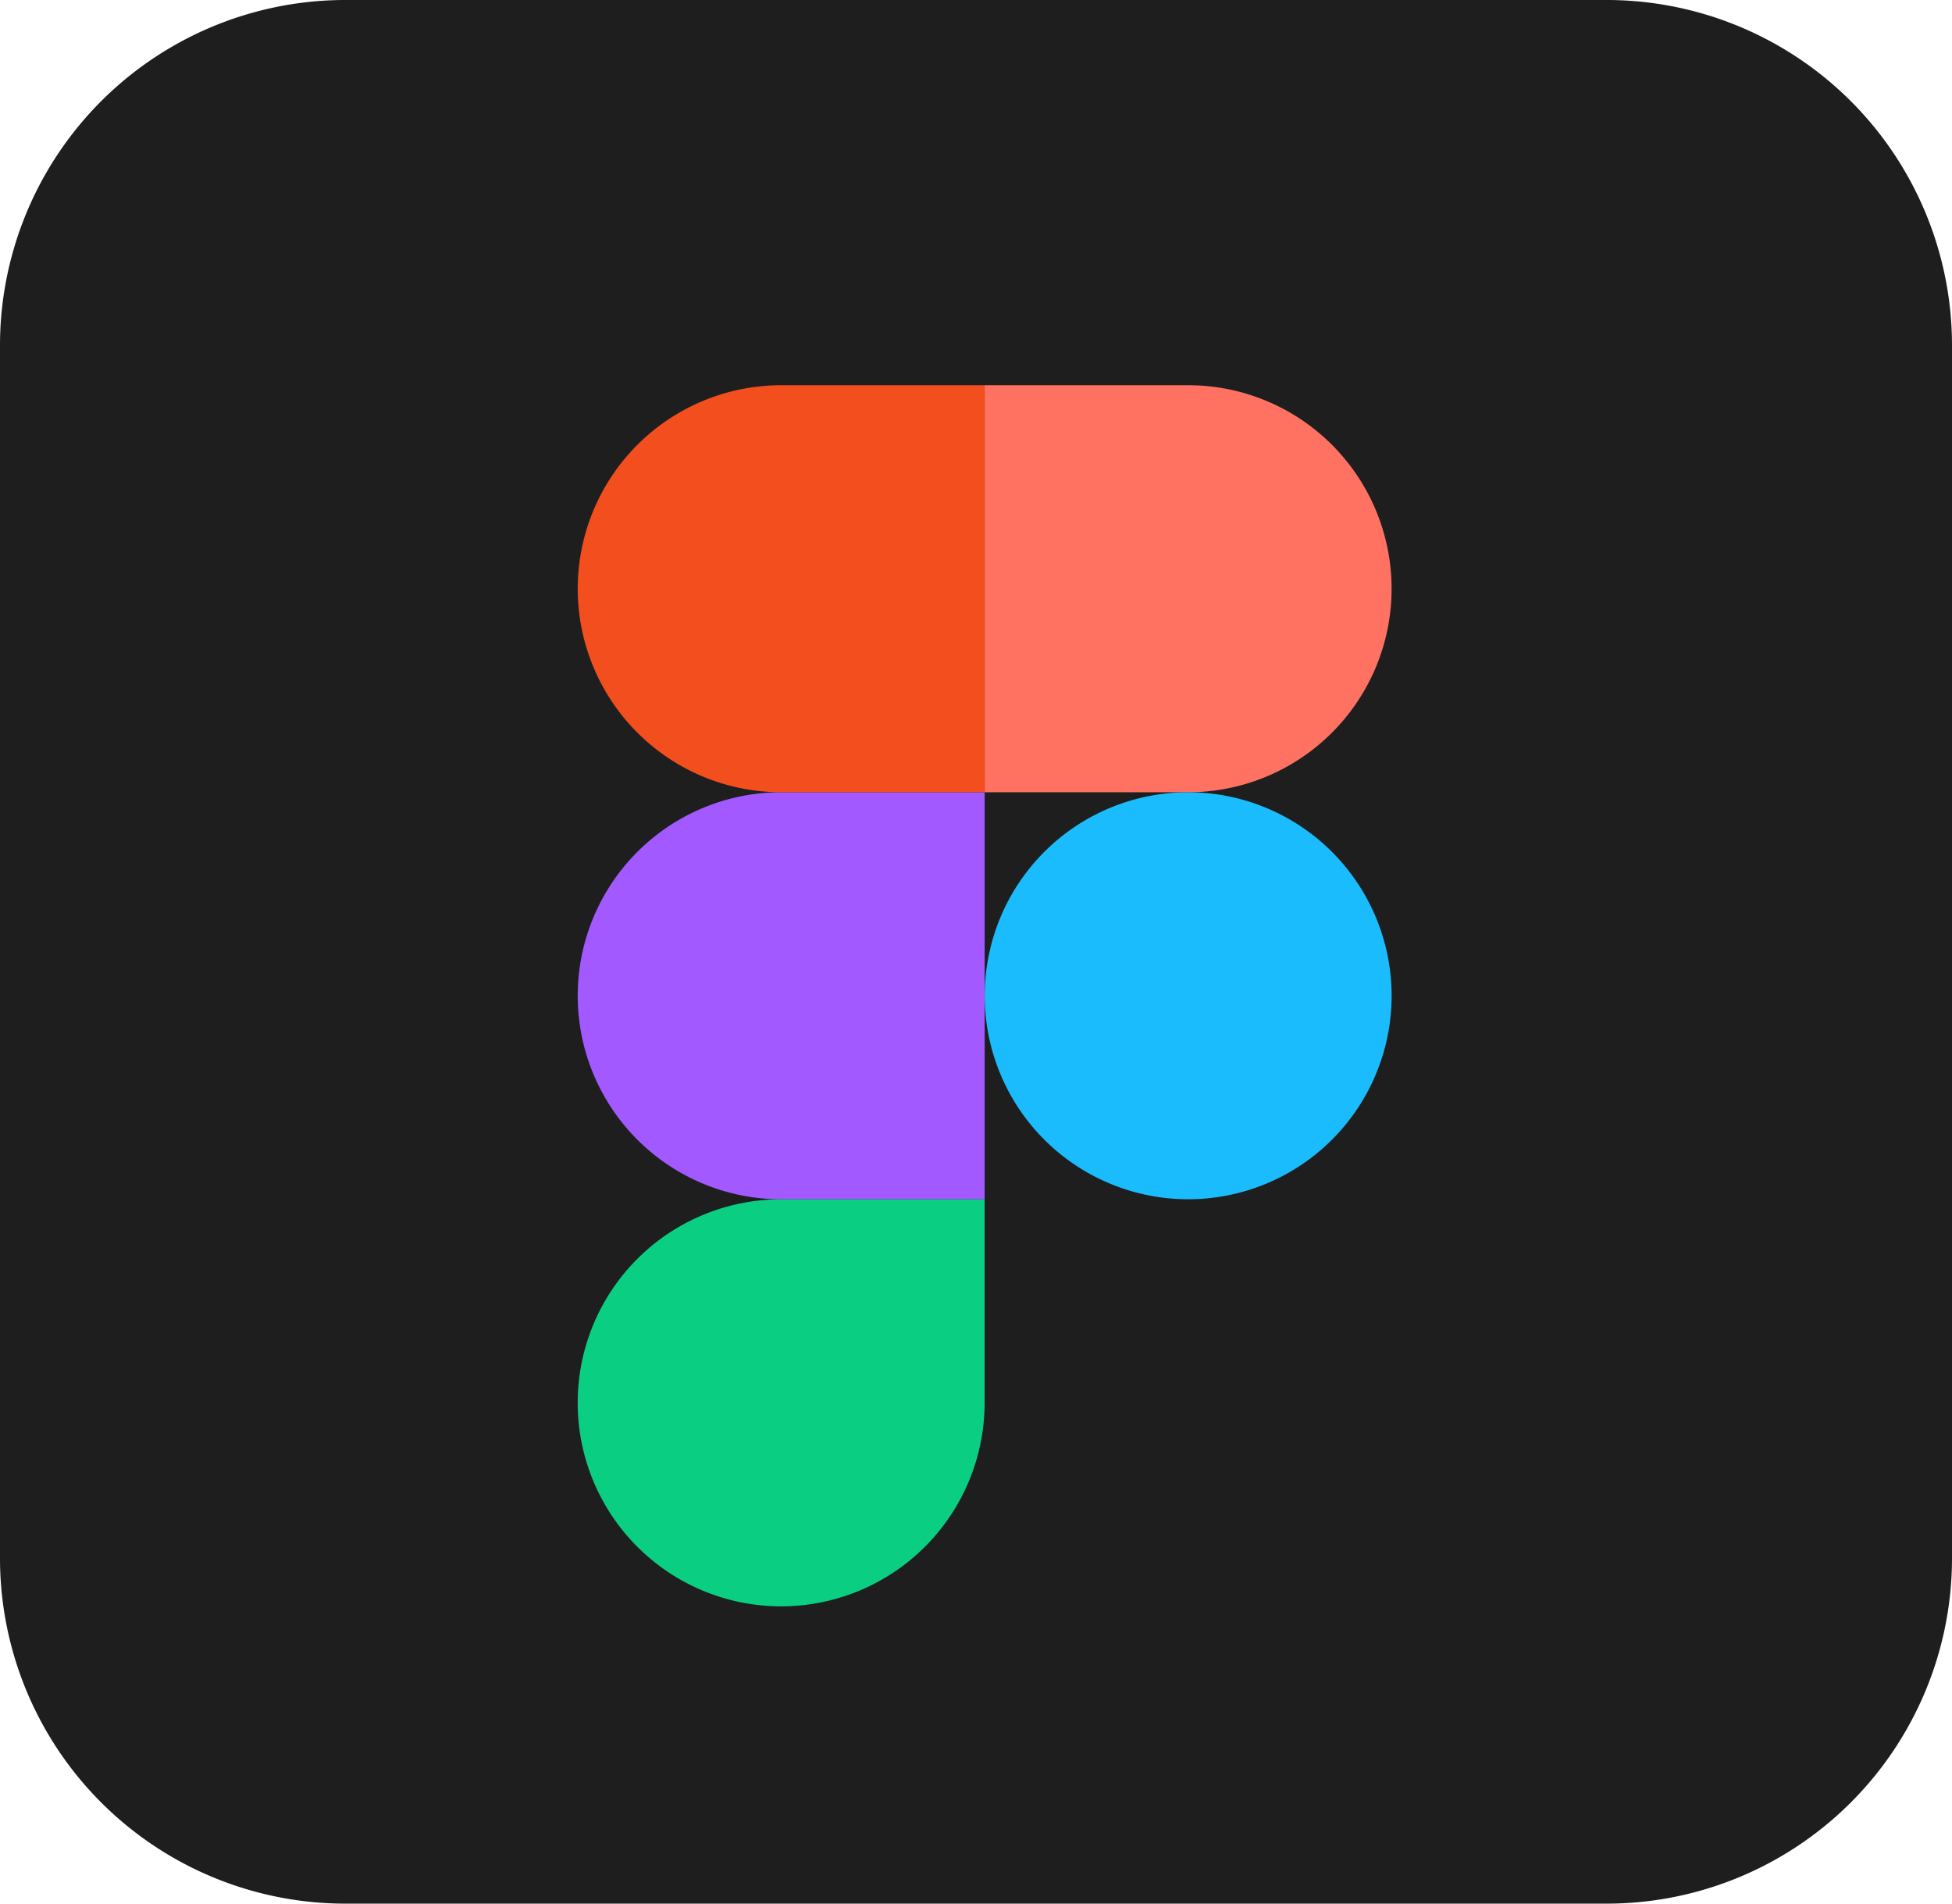
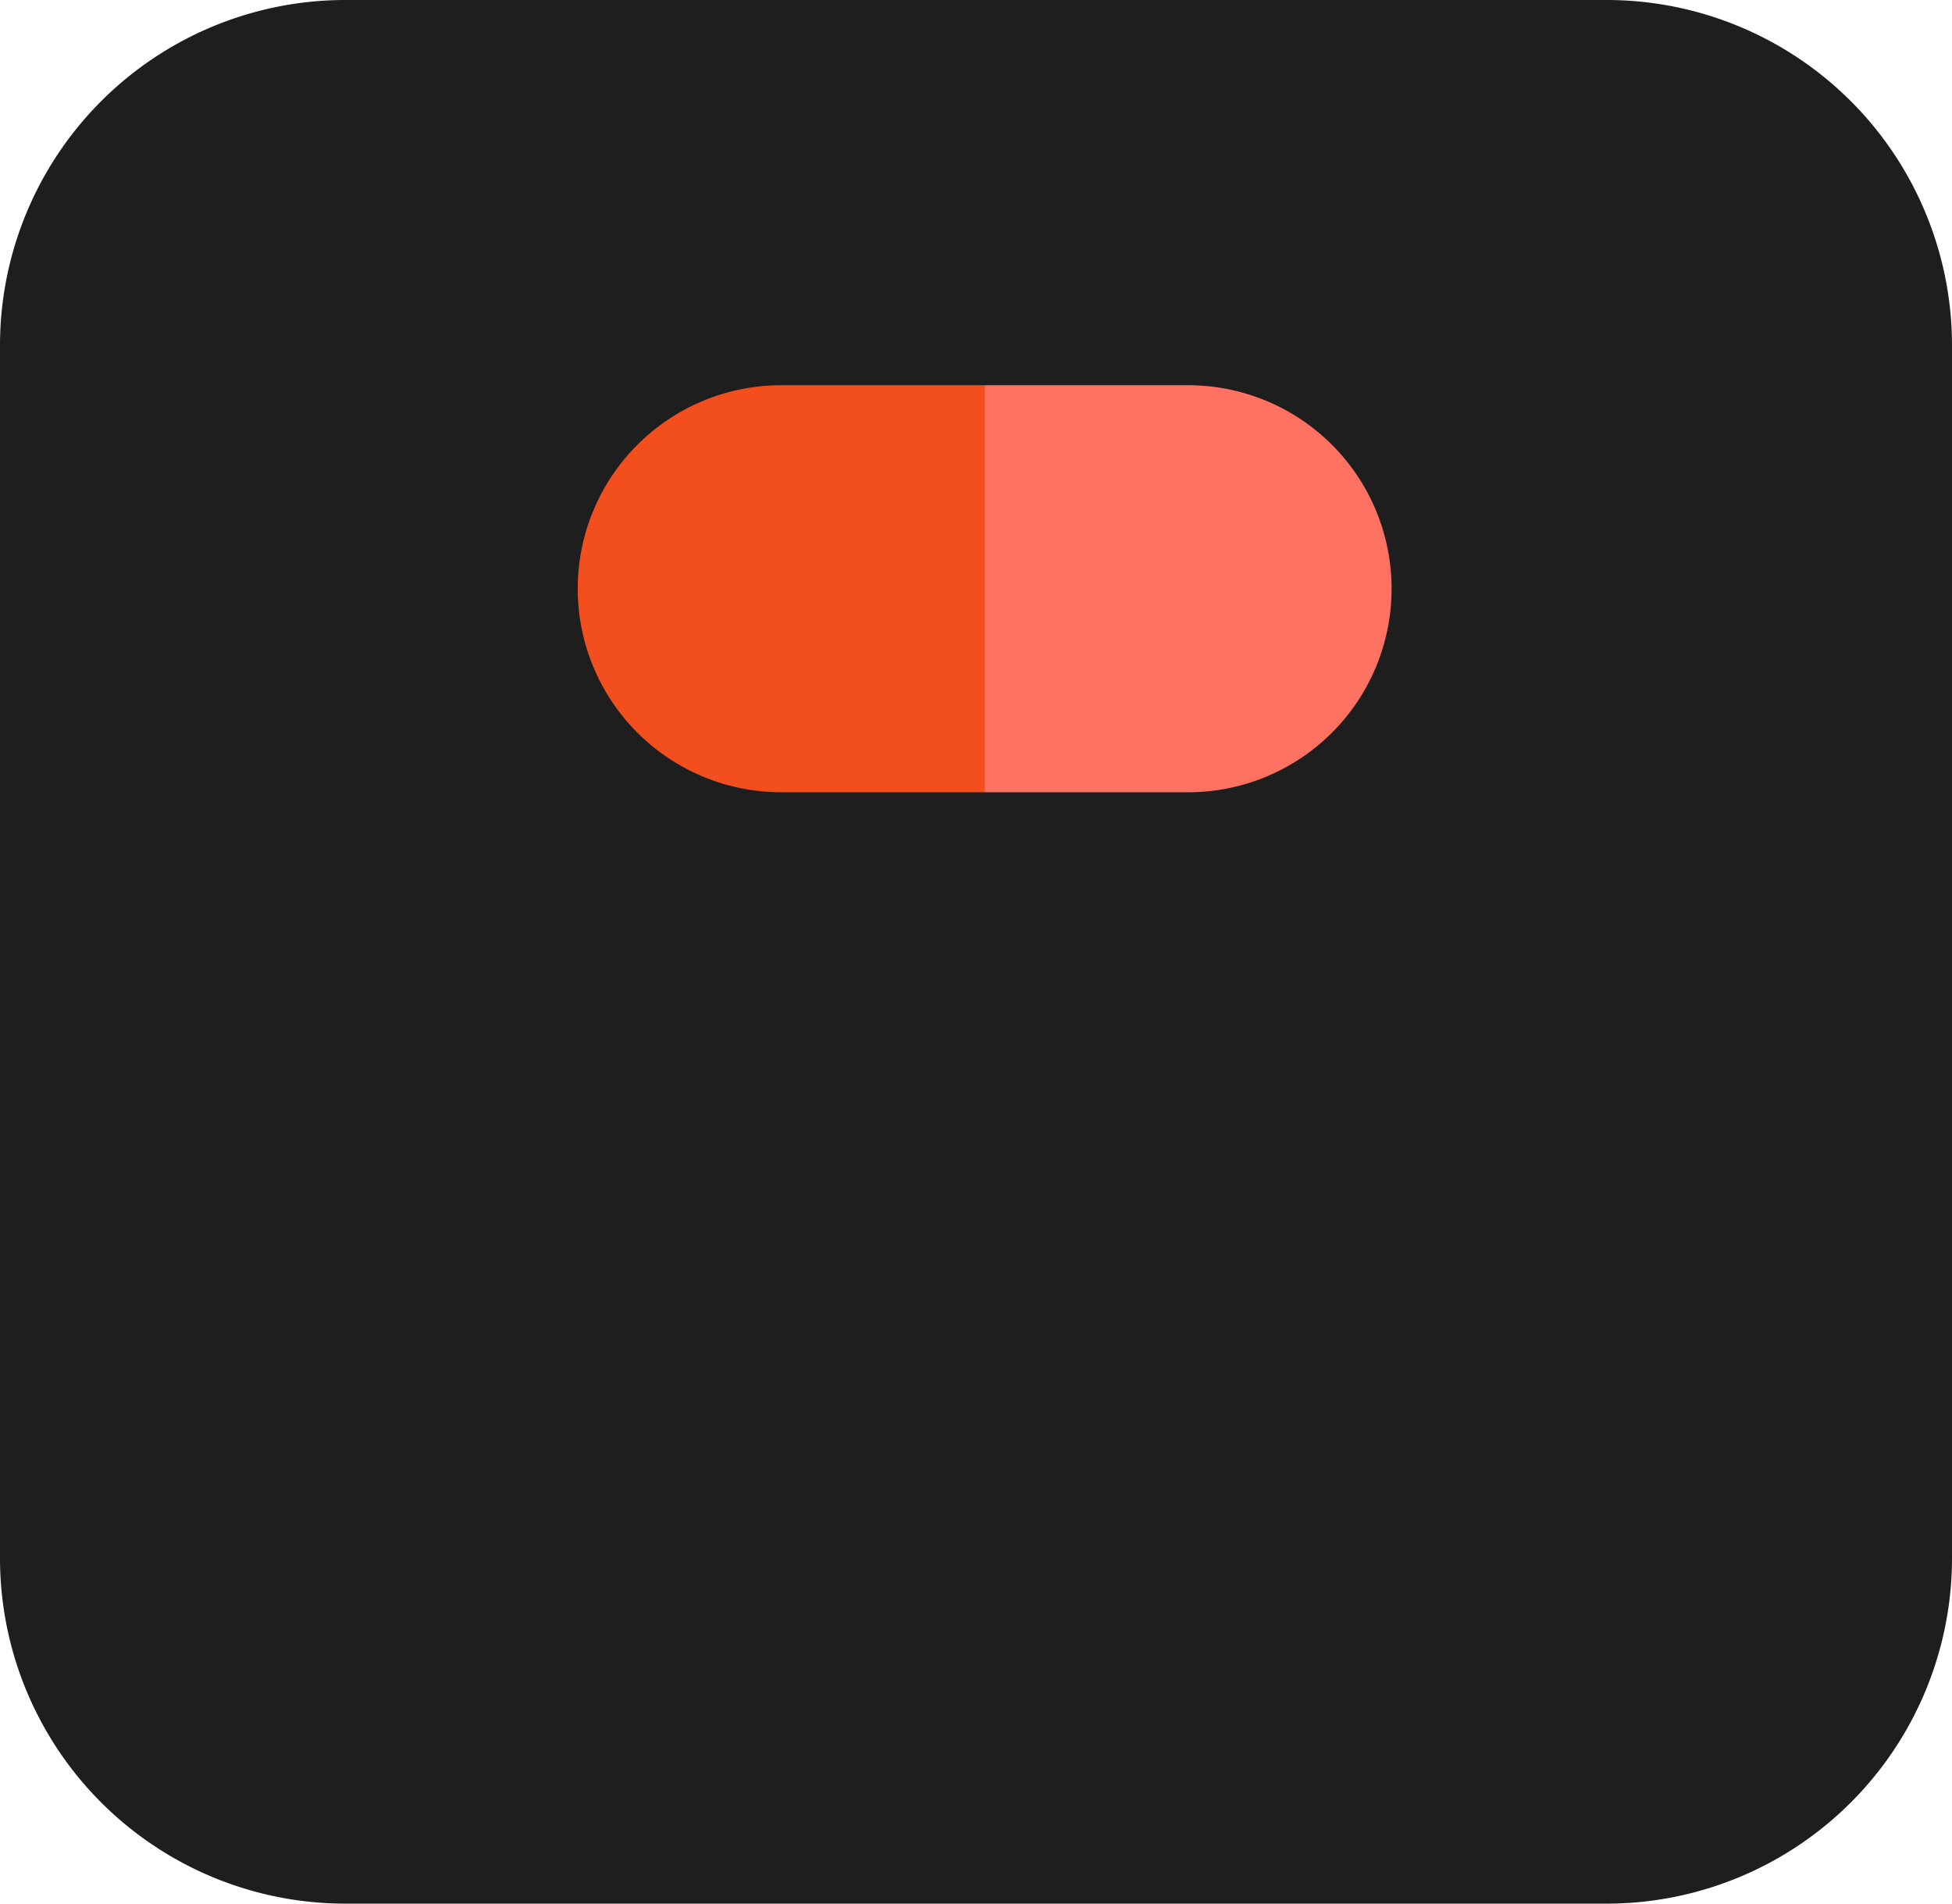
<svg xmlns="http://www.w3.org/2000/svg" width="40.546" height="39.533" viewBox="0 0 40.546 39.533">
  <g id="Group_1143" data-name="Group 1143" transform="translate(-543 -416)">
    <g id="vlpc" transform="translate(543 416)">
      <g id="vlpd">
        <path id="Path_720" data-name="Path 720" d="M7.18,0H33.366a7.174,7.174,0,0,1,7.18,7.18V32.353a7.174,7.174,0,0,1-7.18,7.18H7.18A7.174,7.174,0,0,1,0,32.353V7.18A7.174,7.174,0,0,1,7.18,0Z" fill="#1e1e1e" />
      </g>
    </g>
    <g id="Figma-logo" transform="translate(555 424)">
-       <path id="path0_fill" d="M4.226,208.453a4.228,4.228,0,0,0,4.226-4.226V200H4.226a4.226,4.226,0,1,0,0,8.453Z" transform="translate(0 -183.094)" fill="#0acf83" />
-       <path id="path1_fill" d="M0,104.226A4.228,4.228,0,0,1,4.226,100H8.453v8.453H4.226A4.228,4.228,0,0,1,0,104.226Z" transform="translate(0 -91.547)" fill="#a259ff" />
      <path id="path1_fill_1_" d="M0,4.226A4.228,4.228,0,0,1,4.226,0H8.453V8.453H4.226A4.228,4.228,0,0,1,0,4.226Z" fill="#f24e1e" />
      <path id="path2_fill" d="M100,0h4.226a4.226,4.226,0,0,1,0,8.453H100Z" transform="translate(-91.547)" fill="#ff7262" />
-       <path id="path3_fill" d="M108.453,104.226A4.226,4.226,0,1,1,104.226,100,4.228,4.228,0,0,1,108.453,104.226Z" transform="translate(-91.547 -91.547)" fill="#1abcfe" />
    </g>
  </g>
</svg>